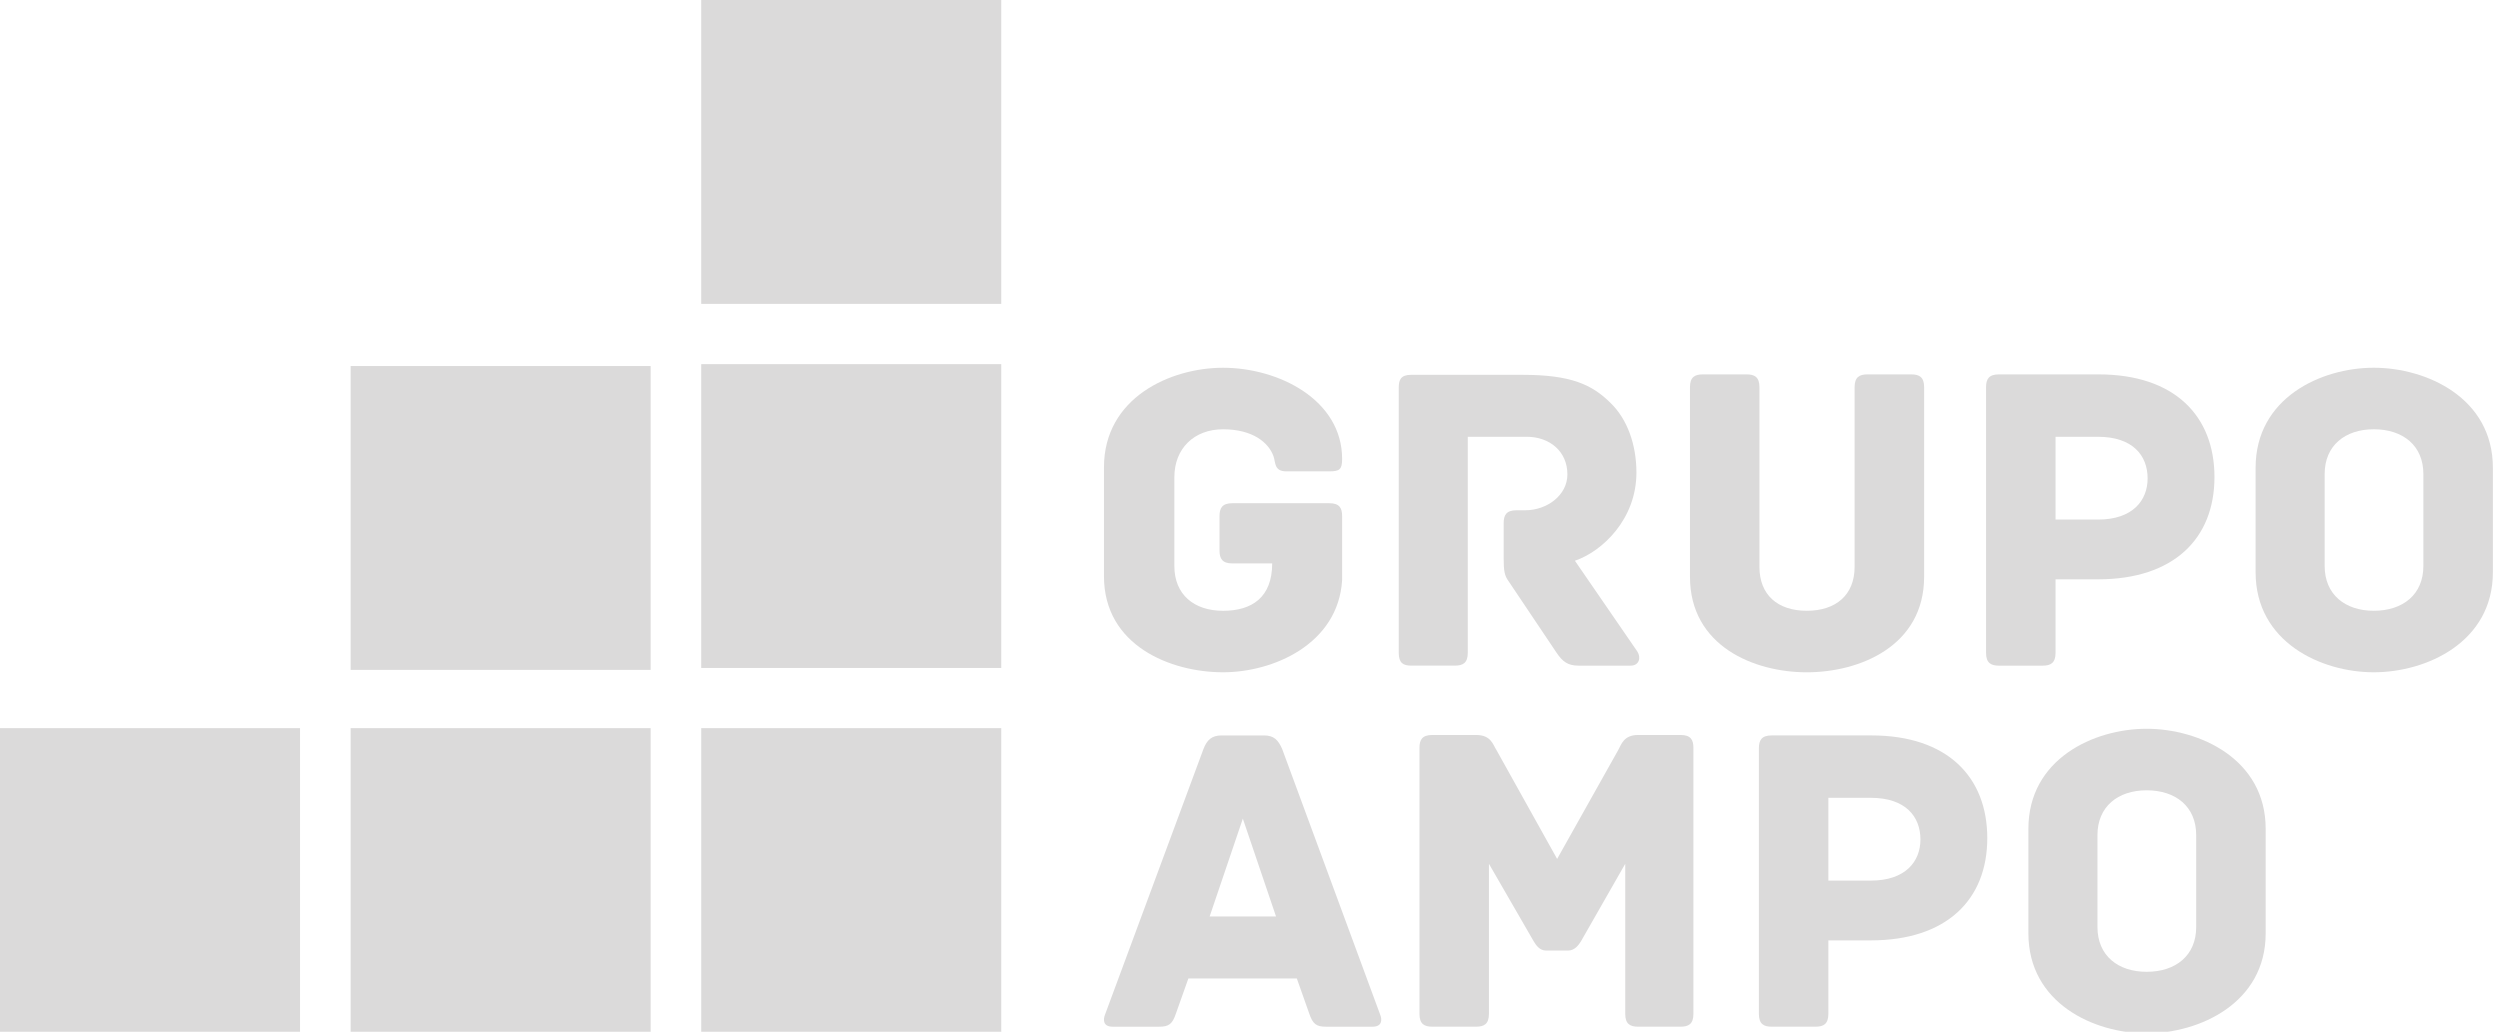
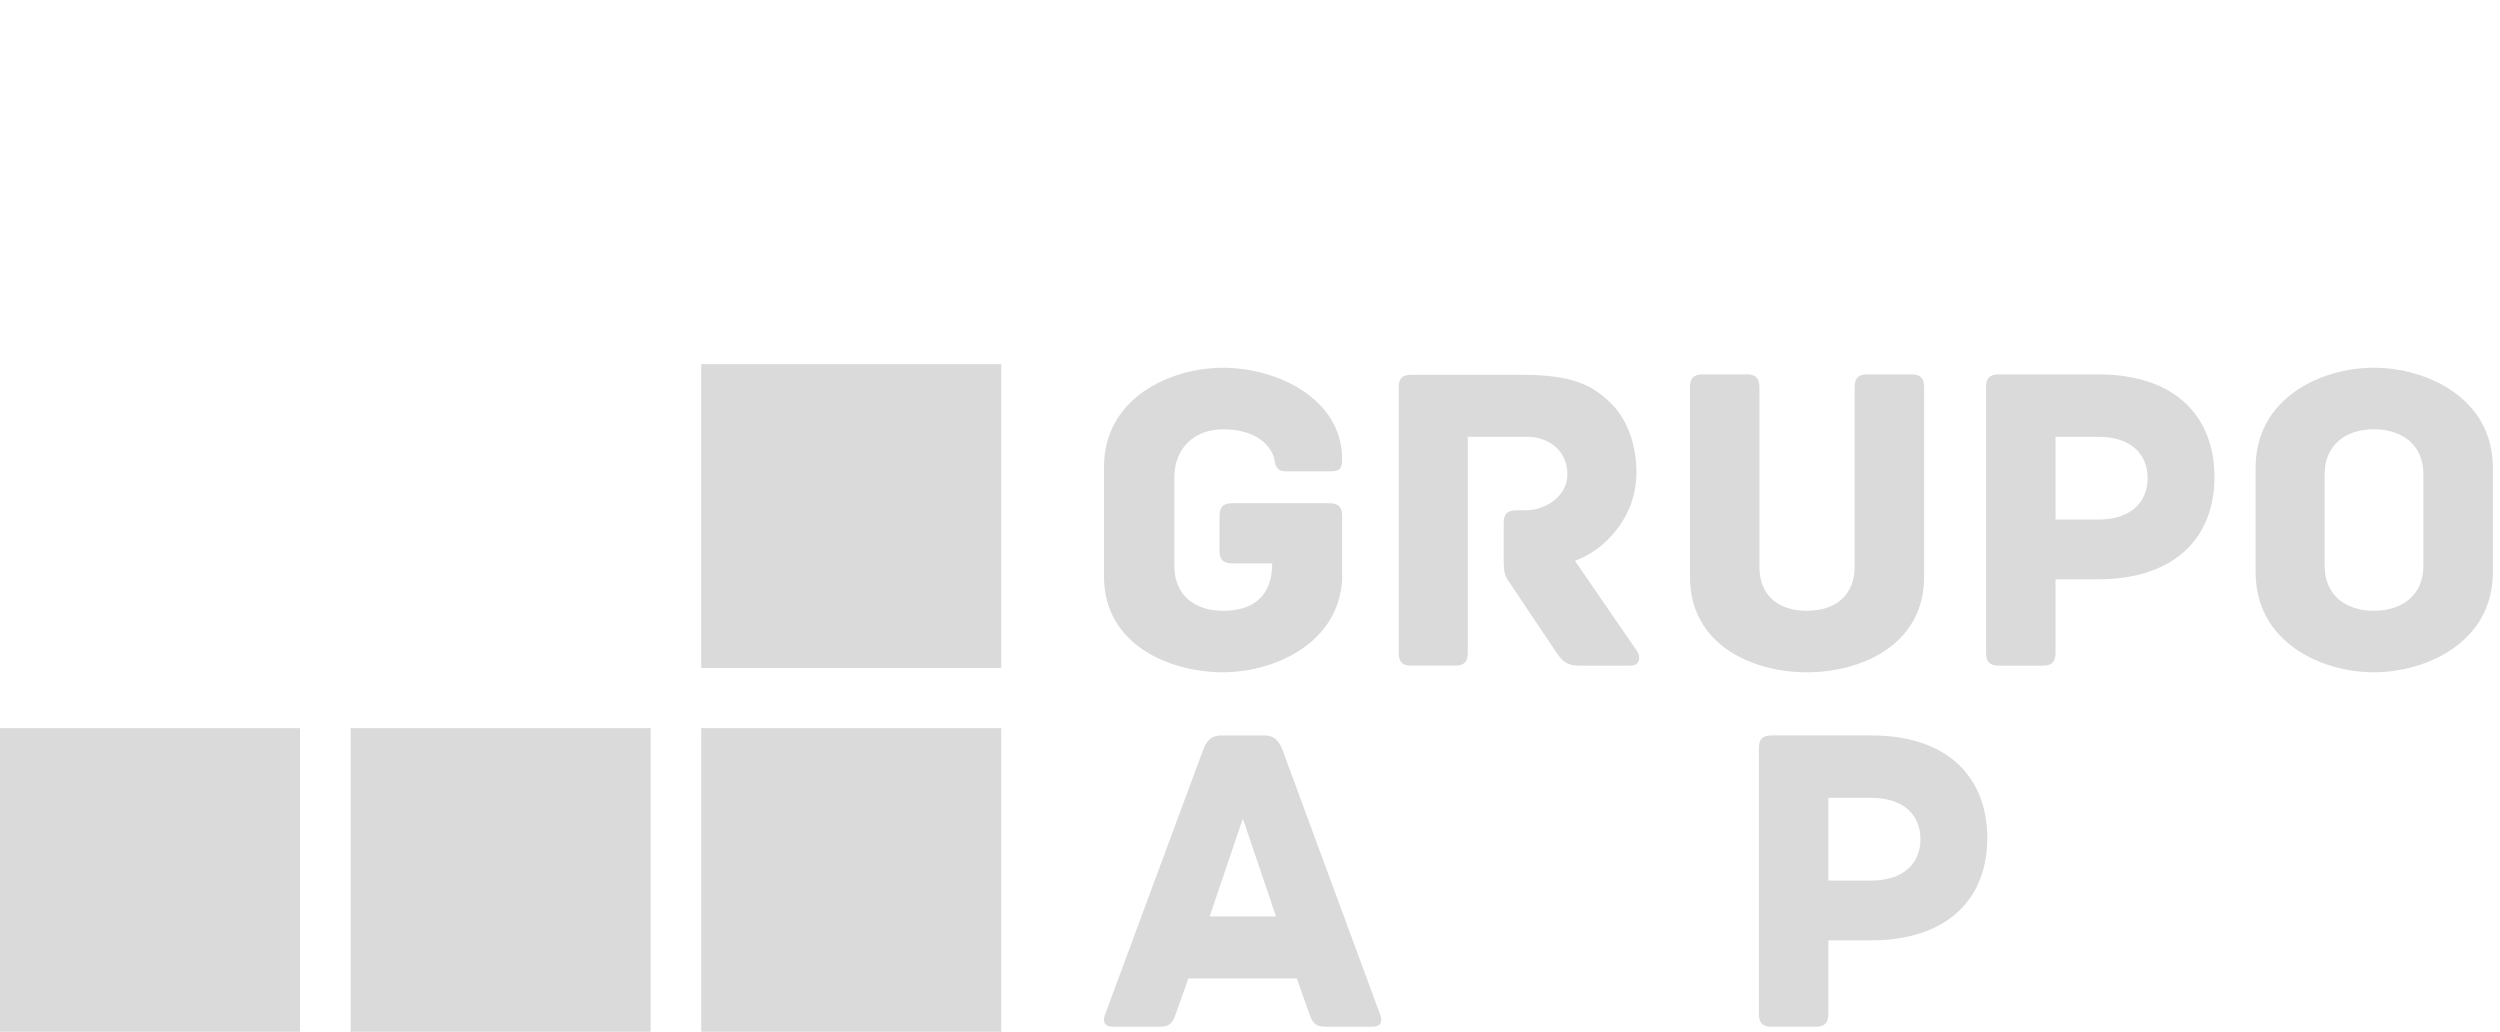
<svg xmlns="http://www.w3.org/2000/svg" version="1.1" x="0px" y="0px" width="126px" height="52px" viewBox="0 0 126 52" enable-background="new 0 0 126 52" xml:space="preserve">
  <defs>
</defs>
  <rect x="35.342" y="36.699" fill="#DBDADA" width="15.121" height="15.316" />
  <rect x="35.342" y="18.353" fill="#DBDADA" width="15.121" height="15.313" />
-   <rect x="35.342" fill="#DBDADA" width="15.121" height="15.316" />
-   <rect x="17.672" y="18.448" fill="#DBDADA" width="15.12" height="15.315" />
  <rect x="17.672" y="36.699" fill="#DBDADA" width="15.12" height="15.316" />
  <rect y="36.699" fill="#DBDADA" width="15.121" height="15.316" />
  <path fill="#DBDADA" d="M67.643,26.008v3.236c-0.201,3.213-3.459,4.639-6.002,4.639c-2.632,0-6.001-1.338-6.001-4.84v-5.488  c0-3.525,3.369-5.02,6.001-5.02c2.789,0,6.002,1.606,6.002,4.596c0,0.536-0.134,0.625-0.647,0.625h-2.164  c-0.625,0-0.535-0.446-0.647-0.759c-0.245-0.691-1.048-1.361-2.543-1.361c-1.472,0-2.454,0.982-2.454,2.41v4.484  c0,1.428,0.982,2.254,2.454,2.254c1.45,0,2.476-0.67,2.476-2.388h-2.007c-0.513,0-0.647-0.245-0.647-0.647v-1.74  c0-0.401,0.134-0.647,0.647-0.647h4.886C67.509,25.361,67.643,25.607,67.643,26.008" />
  <path fill="#DBDADA" d="M82.187,33.548h-2.632c-0.536,0-0.804-0.2-1.116-0.668l-2.41-3.592c-0.199-0.269-0.244-0.514-0.244-1.139  v-1.785c0-0.401,0.133-0.647,0.646-0.647h0.445c1.094,0,2.121-0.758,2.121-1.807c0-1.16-0.894-1.897-2.054-1.897h-2.967v10.888  c0,0.514-0.246,0.646-0.647,0.646H71.12c-0.401,0-0.623-0.133-0.623-0.646V19.538c0-0.402,0.11-0.647,0.623-0.647h5.623  c2.432,0,3.502,0.491,4.439,1.428c0.826,0.803,1.294,2.075,1.294,3.502c0,2.343-1.718,3.971-3.101,4.44l3.146,4.574  C82.723,33.147,82.61,33.548,82.187,33.548" />
  <path fill="#DBDADA" d="M96.976,19.516v9.549c0,3.503-3.257,4.819-5.912,4.819c-2.654,0-5.89-1.316-5.89-4.819v-9.549  c0-0.513,0.246-0.647,0.647-0.647h2.209c0.4,0,0.646,0.134,0.646,0.647v9.058c0,1.405,0.915,2.209,2.387,2.209  c1.473,0,2.409-0.804,2.409-2.209v-9.058c0-0.513,0.246-0.647,0.647-0.647h2.209C96.731,18.869,96.976,19.003,96.976,19.516" />
  <path fill="#DBDADA" d="M111.609,24.044c0,3.102-2.054,5.154-5.868,5.154h-2.141v3.703c0,0.514-0.246,0.648-0.647,0.648h-2.209  c-0.401,0-0.647-0.135-0.647-0.648V19.516c0-0.402,0.135-0.647,0.647-0.647h5.021C109.602,18.869,111.609,20.965,111.609,24.044   M108.24,24.111c0-1.16-0.759-2.097-2.499-2.097h-2.141v4.172h2.141C107.481,26.187,108.24,25.228,108.24,24.111" />
  <path fill="#DBDADA" d="M125.641,28.841c0,3.525-3.347,5.042-6.002,5.042c-2.654,0-5.957-1.517-5.957-5.042v-5.265  c0-3.525,3.303-5.042,5.957-5.042c2.655,0,6.002,1.517,6.002,5.042V28.841z M122.138,23.888c0-1.428-1.026-2.253-2.499-2.253  c-1.45,0-2.476,0.825-2.476,2.253v4.641c0,1.429,1.025,2.254,2.476,2.254c1.473,0,2.499-0.825,2.499-2.254V23.888z" />
-   <path fill="#DBDADA" d="M69.175,51.746h-2.343c-0.49,0-0.669-0.135-0.849-0.67l-0.623-1.762h-5.466l-0.625,1.762  c-0.178,0.535-0.357,0.67-0.848,0.67h-2.342c-0.491,0-0.491-0.357-0.38-0.625l4.953-13.364c0.179-0.468,0.424-0.691,0.915-0.691  h2.142c0.489,0,0.714,0.224,0.915,0.691l4.93,13.364C69.666,51.388,69.666,51.746,69.175,51.746 M64.312,46.19l-1.673-4.931  l-1.673,4.931H64.312z" />
-   <path fill="#DBDADA" d="M85.348,37.689v13.41c0,0.513-0.245,0.646-0.647,0.646h-2.142c-0.401,0-0.647-0.134-0.647-0.646v-7.564  l-2.23,3.904c-0.111,0.179-0.313,0.469-0.647,0.469h-1.114c-0.336,0-0.515-0.29-0.625-0.469l-2.254-3.904v7.564  c0,0.513-0.246,0.646-0.646,0.646h-2.209c-0.402,0-0.646-0.134-0.646-0.646v-13.41c0-0.4,0.133-0.646,0.646-0.646h2.209  c0.758,0,0.848,0.491,1.025,0.76l3.058,5.487l3.079-5.487c0.154-0.269,0.267-0.76,1.003-0.76H84.7  C85.214,37.042,85.348,37.289,85.348,37.689" />
+   <path fill="#DBDADA" d="M69.175,51.746h-2.343c-0.49,0-0.669-0.135-0.849-0.67l-0.623-1.762h-5.466l-0.625,1.762  c-0.178,0.535-0.357,0.67-0.848,0.67h-2.342c-0.491,0-0.491-0.357-0.38-0.625l4.953-13.364c0.179-0.468,0.424-0.691,0.915-0.691  h2.142c0.489,0,0.714,0.224,0.915,0.691l4.93,13.364C69.666,51.388,69.666,51.746,69.175,51.746 M64.312,46.19l-1.673-4.931  l-1.673,4.931H64.312" />
  <path fill="#DBDADA" d="M100.159,42.242c0,3.102-2.053,5.153-5.868,5.153H92.15v3.704c0,0.513-0.246,0.646-0.647,0.646h-2.209  c-0.402,0-0.646-0.134-0.646-0.646V37.712c0-0.402,0.133-0.647,0.646-0.647h5.021C98.151,37.065,100.159,39.162,100.159,42.242   M96.79,42.308c0-1.16-0.759-2.098-2.499-2.098H92.15v4.172h2.141C96.031,44.382,96.79,43.423,96.79,42.308" />
-   <path fill="#DBDADA" d="M114.19,47.039c0,3.524-3.348,5.041-6.001,5.041c-2.655,0-5.958-1.517-5.958-5.041v-5.266  c0-3.525,3.303-5.043,5.958-5.043c2.653,0,6.001,1.518,6.001,5.043V47.039z M110.688,42.085c0-1.428-1.026-2.254-2.498-2.254  c-1.451,0-2.478,0.826-2.478,2.254v4.64c0,1.429,1.026,2.254,2.478,2.254c1.472,0,2.498-0.825,2.498-2.254V42.085z" />
</svg>